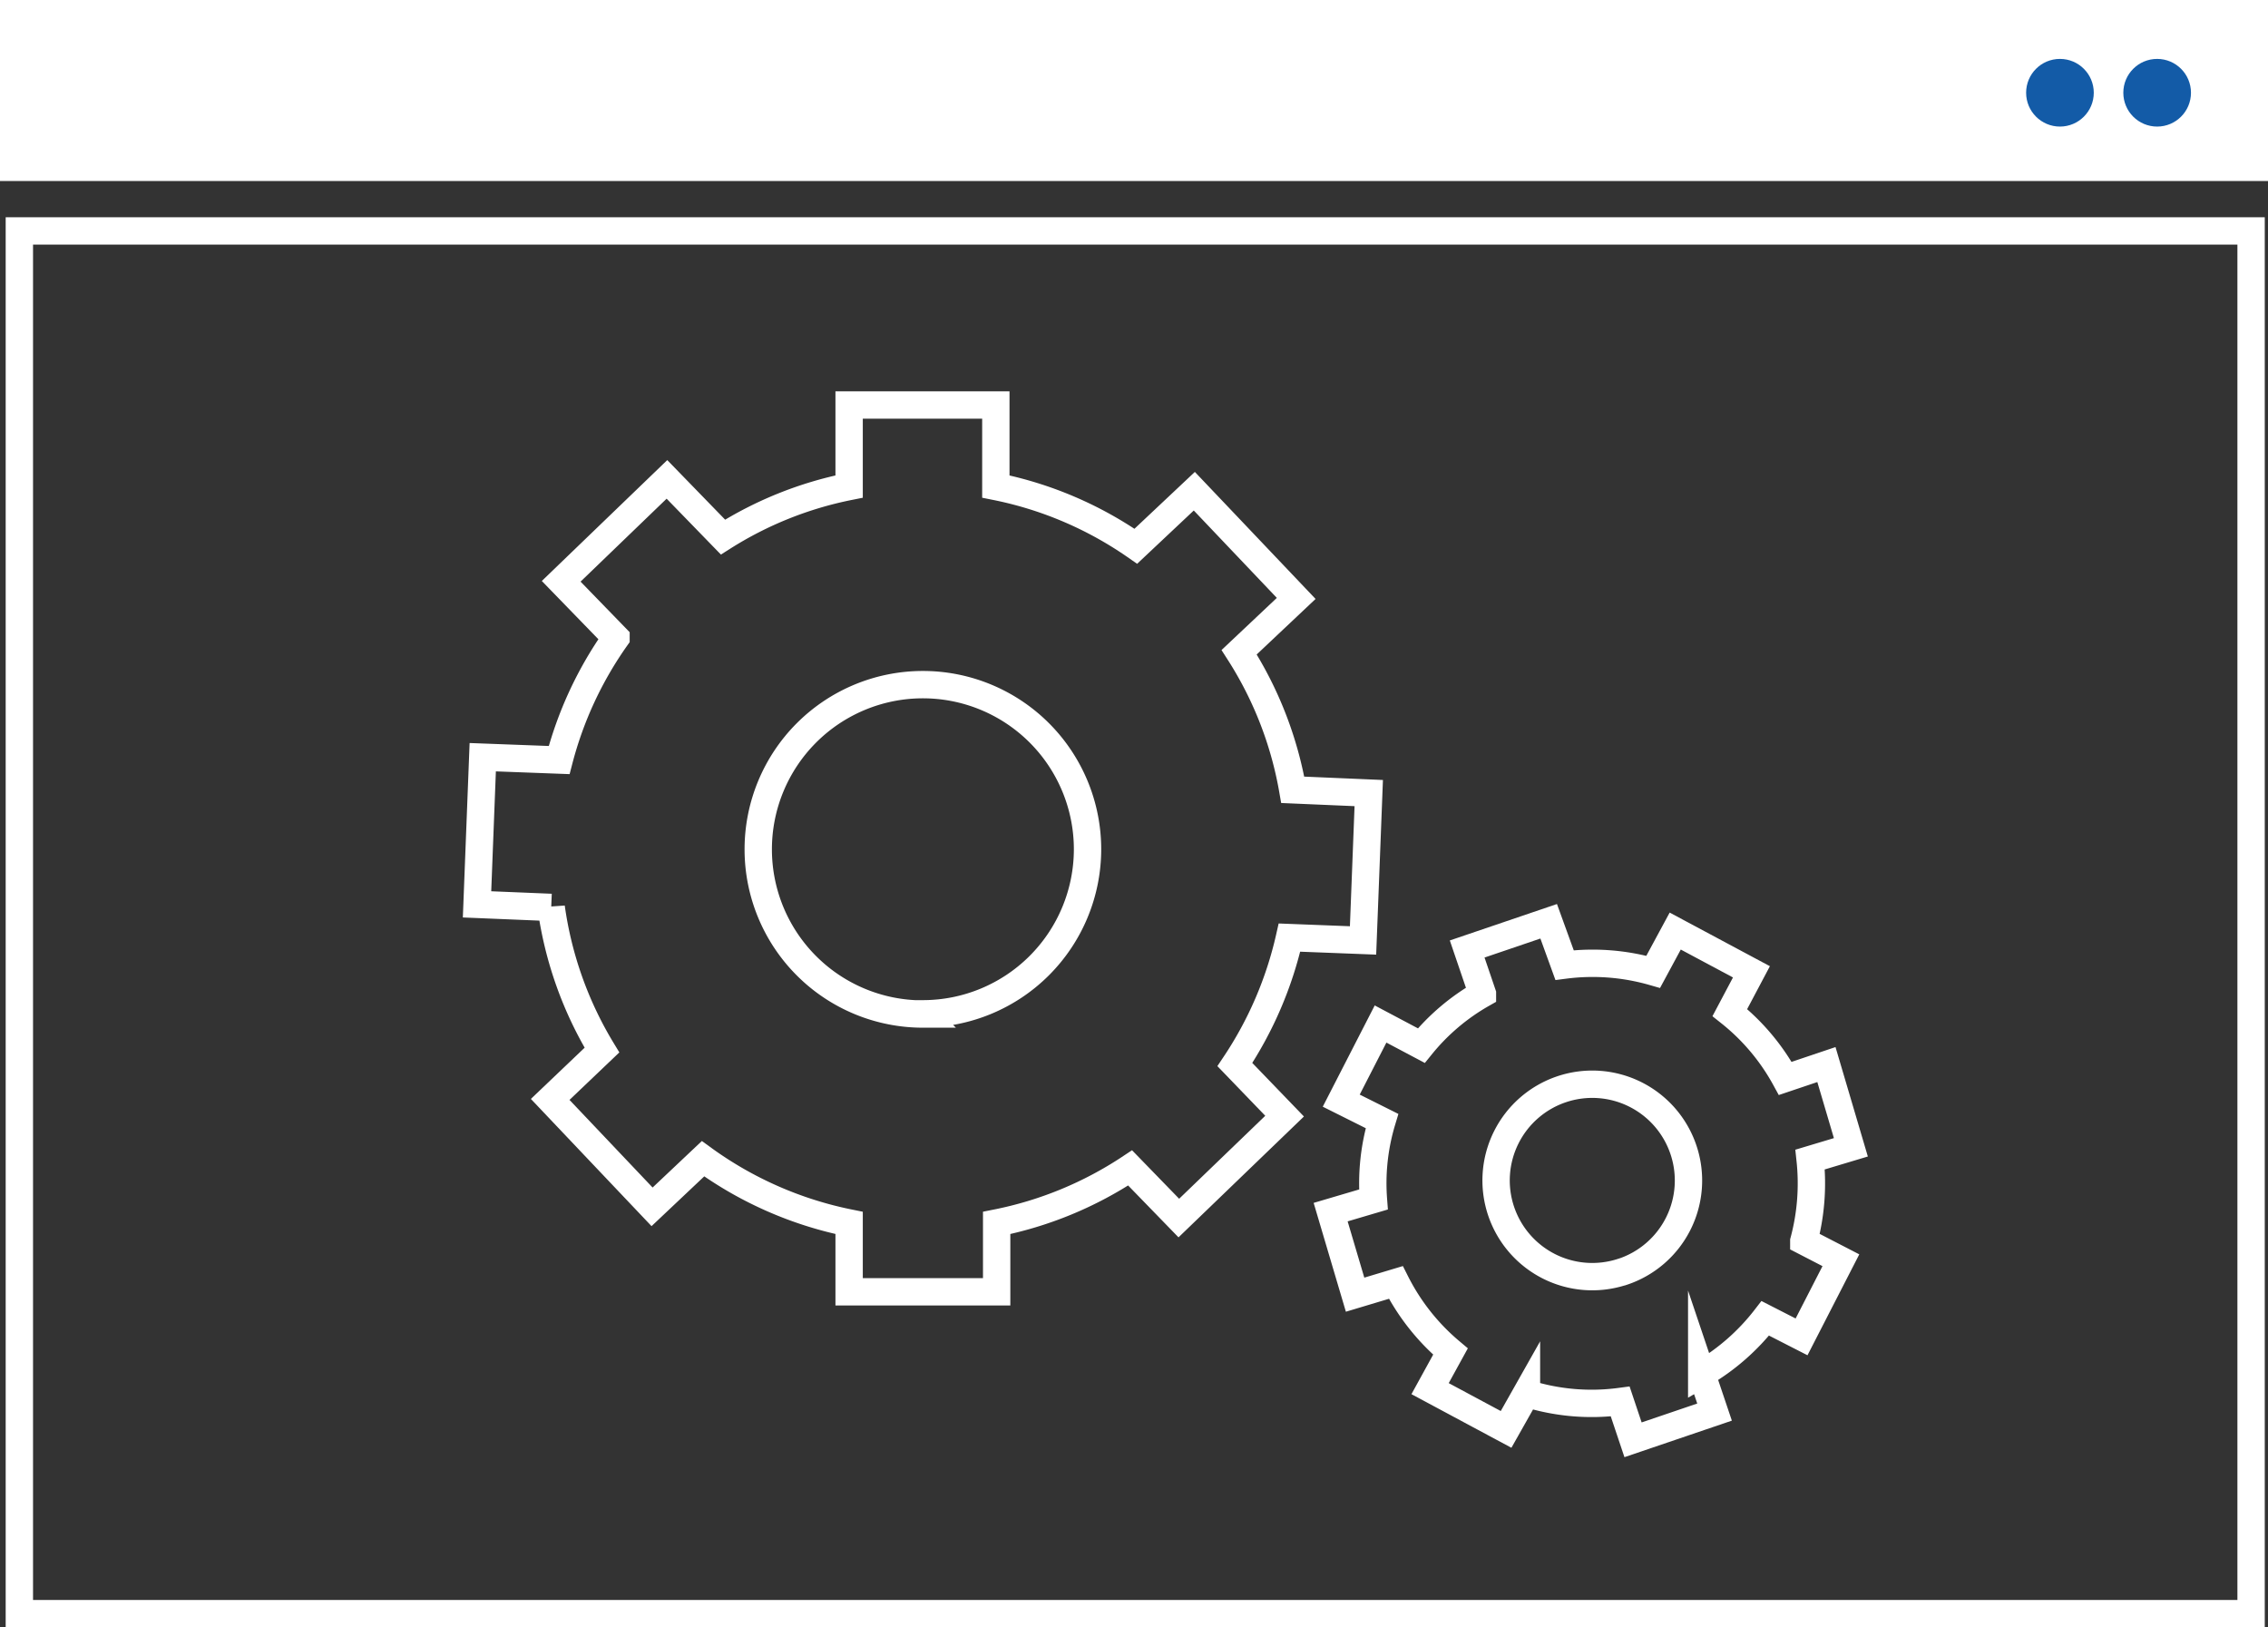
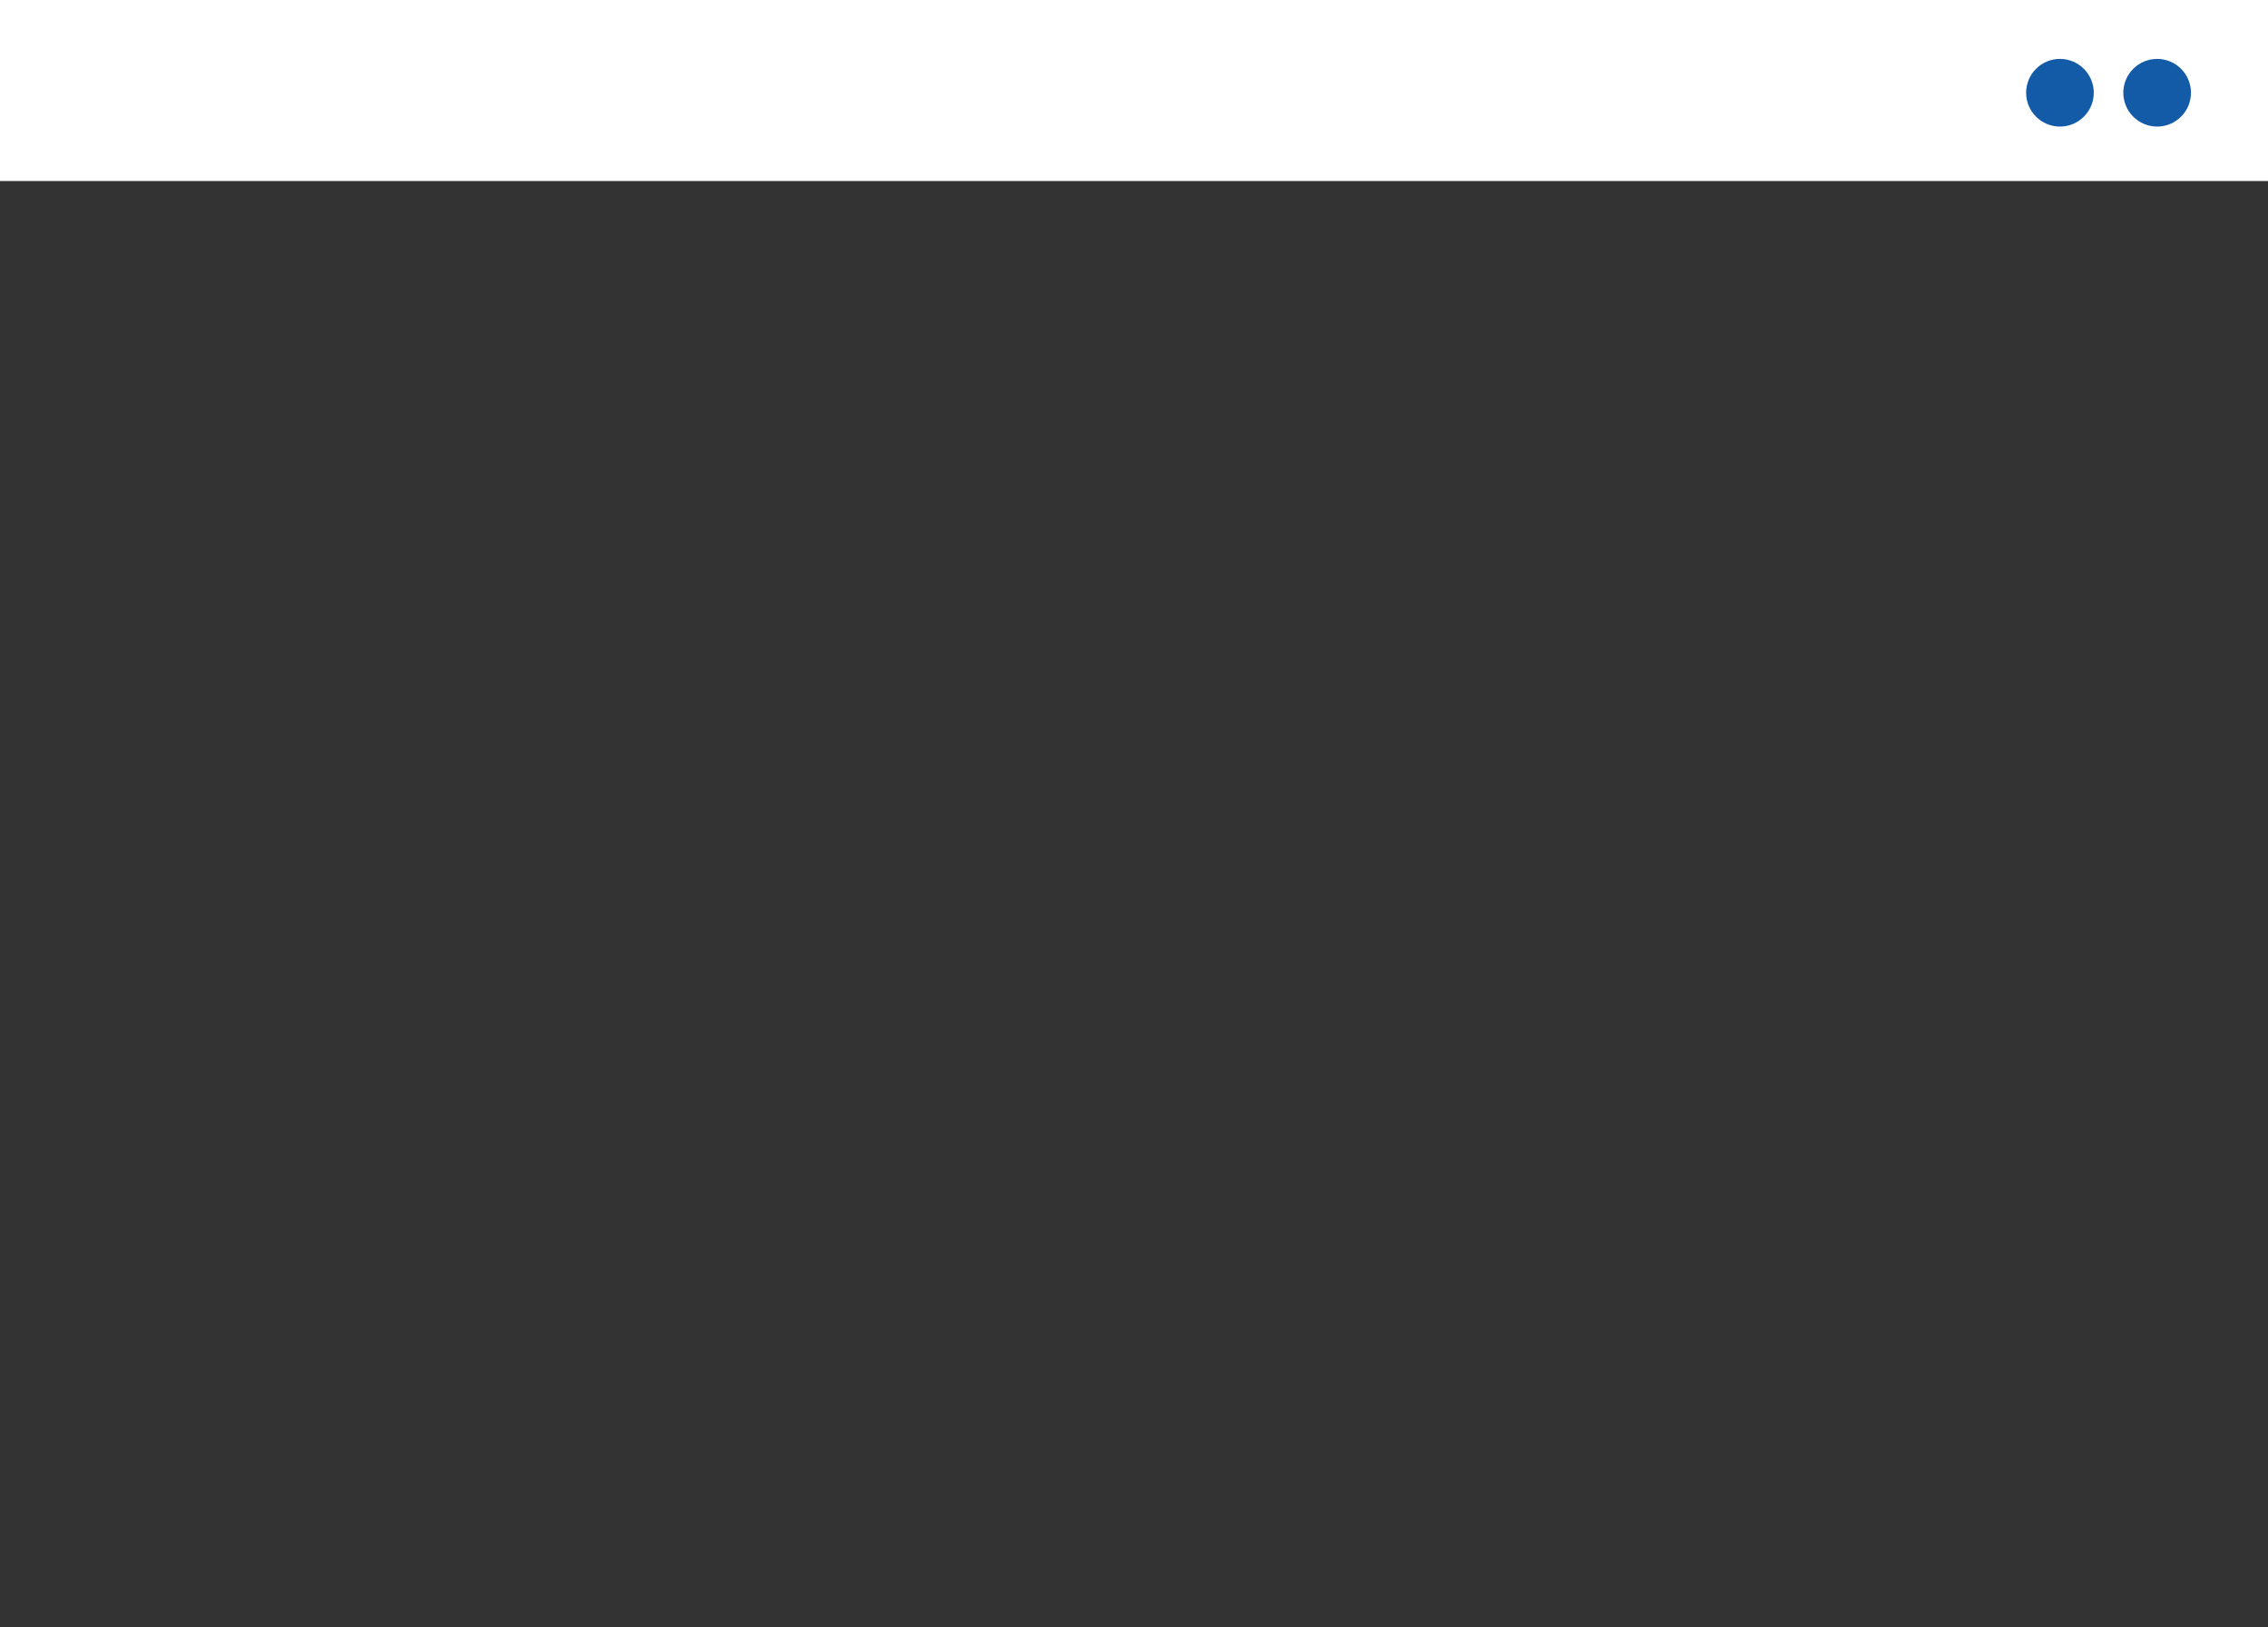
<svg xmlns="http://www.w3.org/2000/svg" viewBox="0 0 111.3 79.83">
  <rect x="0" y="0" width="111.3" height="79.83" fill="#333333" stroke="none" />
  <title>engineer</title>
-   <path d="M63.44,38.75A18.33,18.33,0,0,0,60.81,32l2.8-2.64-5-5.26-2.87,2.7a18.33,18.33,0,0,0-6.87-2.93v-4H41.67v4a18.25,18.25,0,0,0-6.19,2.48l-2.75-2.83-5.19,5,2.69,2.77a18.41,18.41,0,0,0-2.79,6l-3.75-.14-.28,7.22,3.64.15a18.37,18.37,0,0,0,2.49,7L27,53.94l5,5.27,2.5-2.36A18.42,18.42,0,0,0,41.67,60v3.38h7.24V60a18.32,18.32,0,0,0,6.55-2.7l2.39,2.46,5.19-5L60.6,52.23A18.56,18.56,0,0,0,63.28,46l3.61.14.28-7.23Zm-18.15,11a8.08,8.08,0,1,1,8.08-8.08A8.08,8.08,0,0,1,45.29,49.74Z" style="fill:none;stroke:#fff;stroke-miterlimit:10;stroke-width:1.342px" />
-   <path d="M87.61,52.91a10.65,10.65,0,0,0-2.72-3.23l1.06-2-3.74-2-1.08,2a10.77,10.77,0,0,0-4.35-.33L76,45.2l-4,1.36.75,2.2a10.57,10.57,0,0,0-3,2.54l-2-1.06L65.82,54l2,1a10.57,10.57,0,0,0-.42,3.85l-2.1.62,1.2,4.05,2-.6a10.77,10.77,0,0,0,2.68,3.39l-1,1.82,3.73,2,1-1.77a10.61,10.61,0,0,0,4.6.4l.63,1.88,4-1.36-.63-1.87a10.8,10.8,0,0,0,3.12-2.73l1.78.91,1.93-3.76-1.82-.94a10.94,10.94,0,0,0,.31-4l2-.6-1.2-4.06Zm-8,9.49a4.72,4.72,0,1,1,3-6A4.72,4.72,0,0,1,79.62,62.4Z" style="fill:none;stroke:#fff;stroke-miterlimit:10;stroke-width:1.342px" />
-   <rect x="0.95" y="11.33" width="109.52" height="67.84" style="fill:none;stroke:#fff;stroke-miterlimit:10;stroke-width:1.342px" />
  <rect x="0.67" y="0.67" width="109.96" height="7.54" style="fill:#fff;stroke:#fff;stroke-miterlimit:10;stroke-width:1.342px" />
  <circle cx="105.86" cy="4.55" r="1.66" style="fill:#135ba7" />
  <circle cx="101.09" cy="4.55" r="1.66" style="fill:#135ba7" />
</svg>